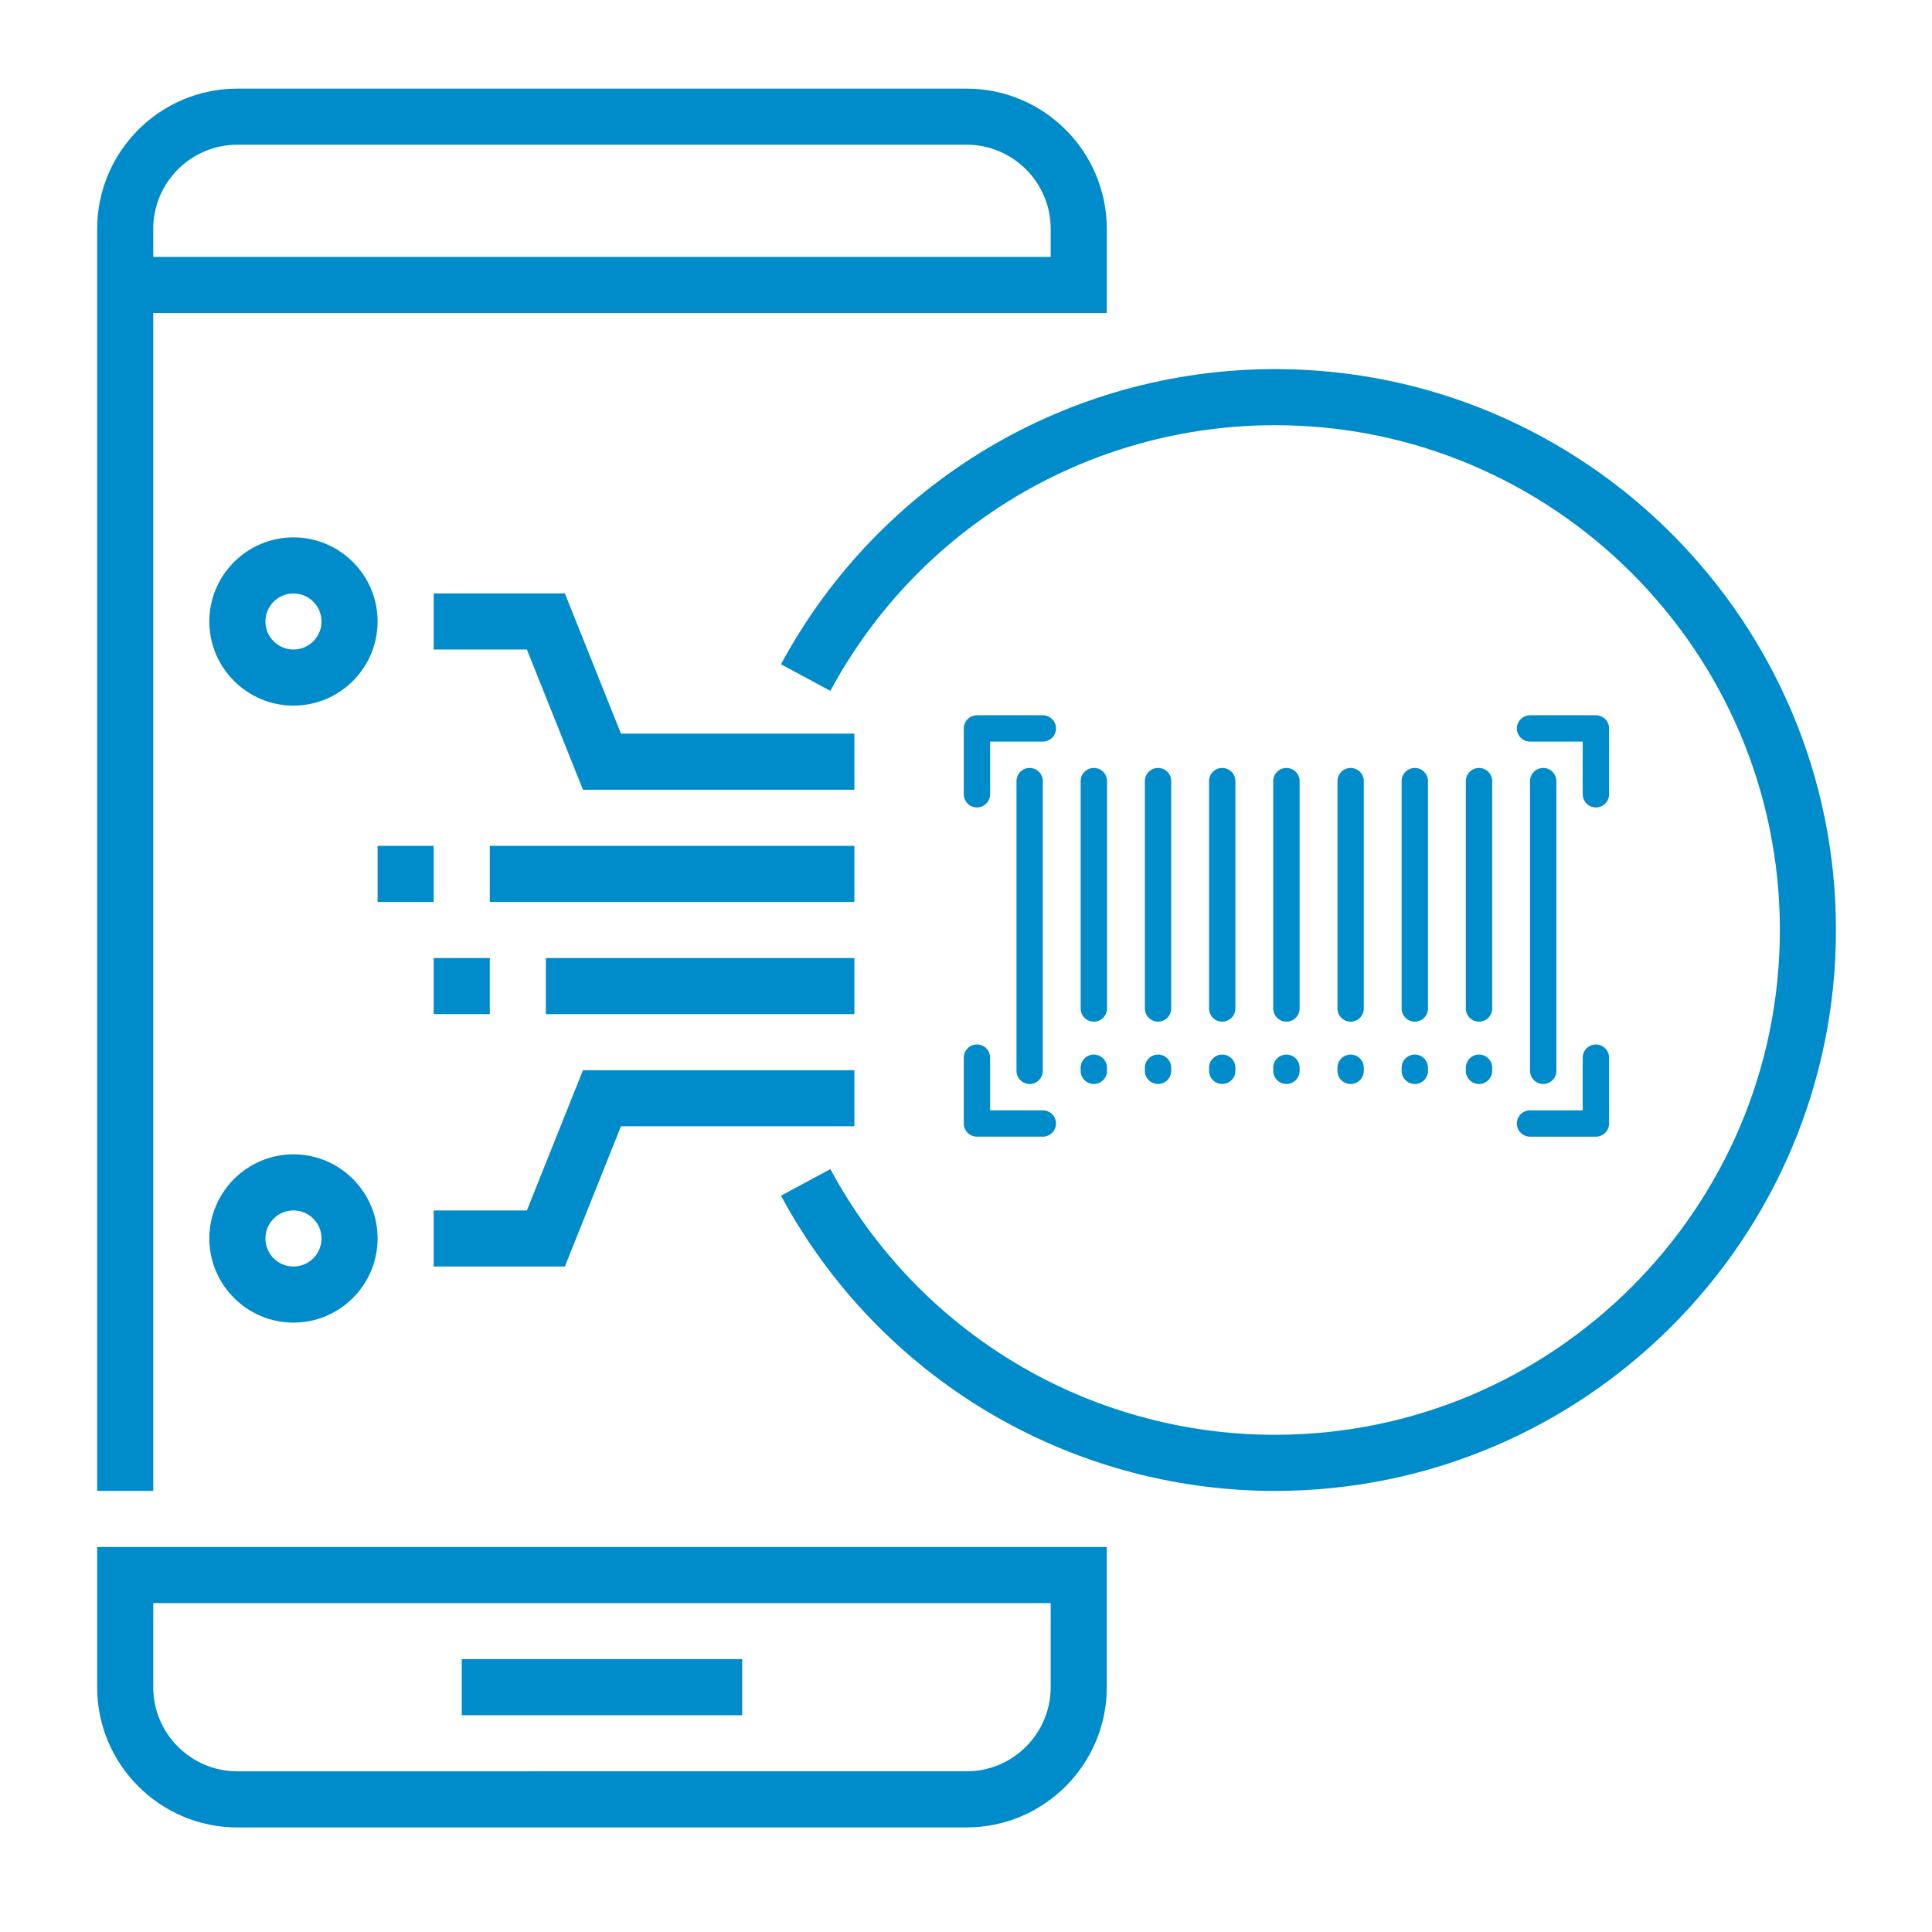
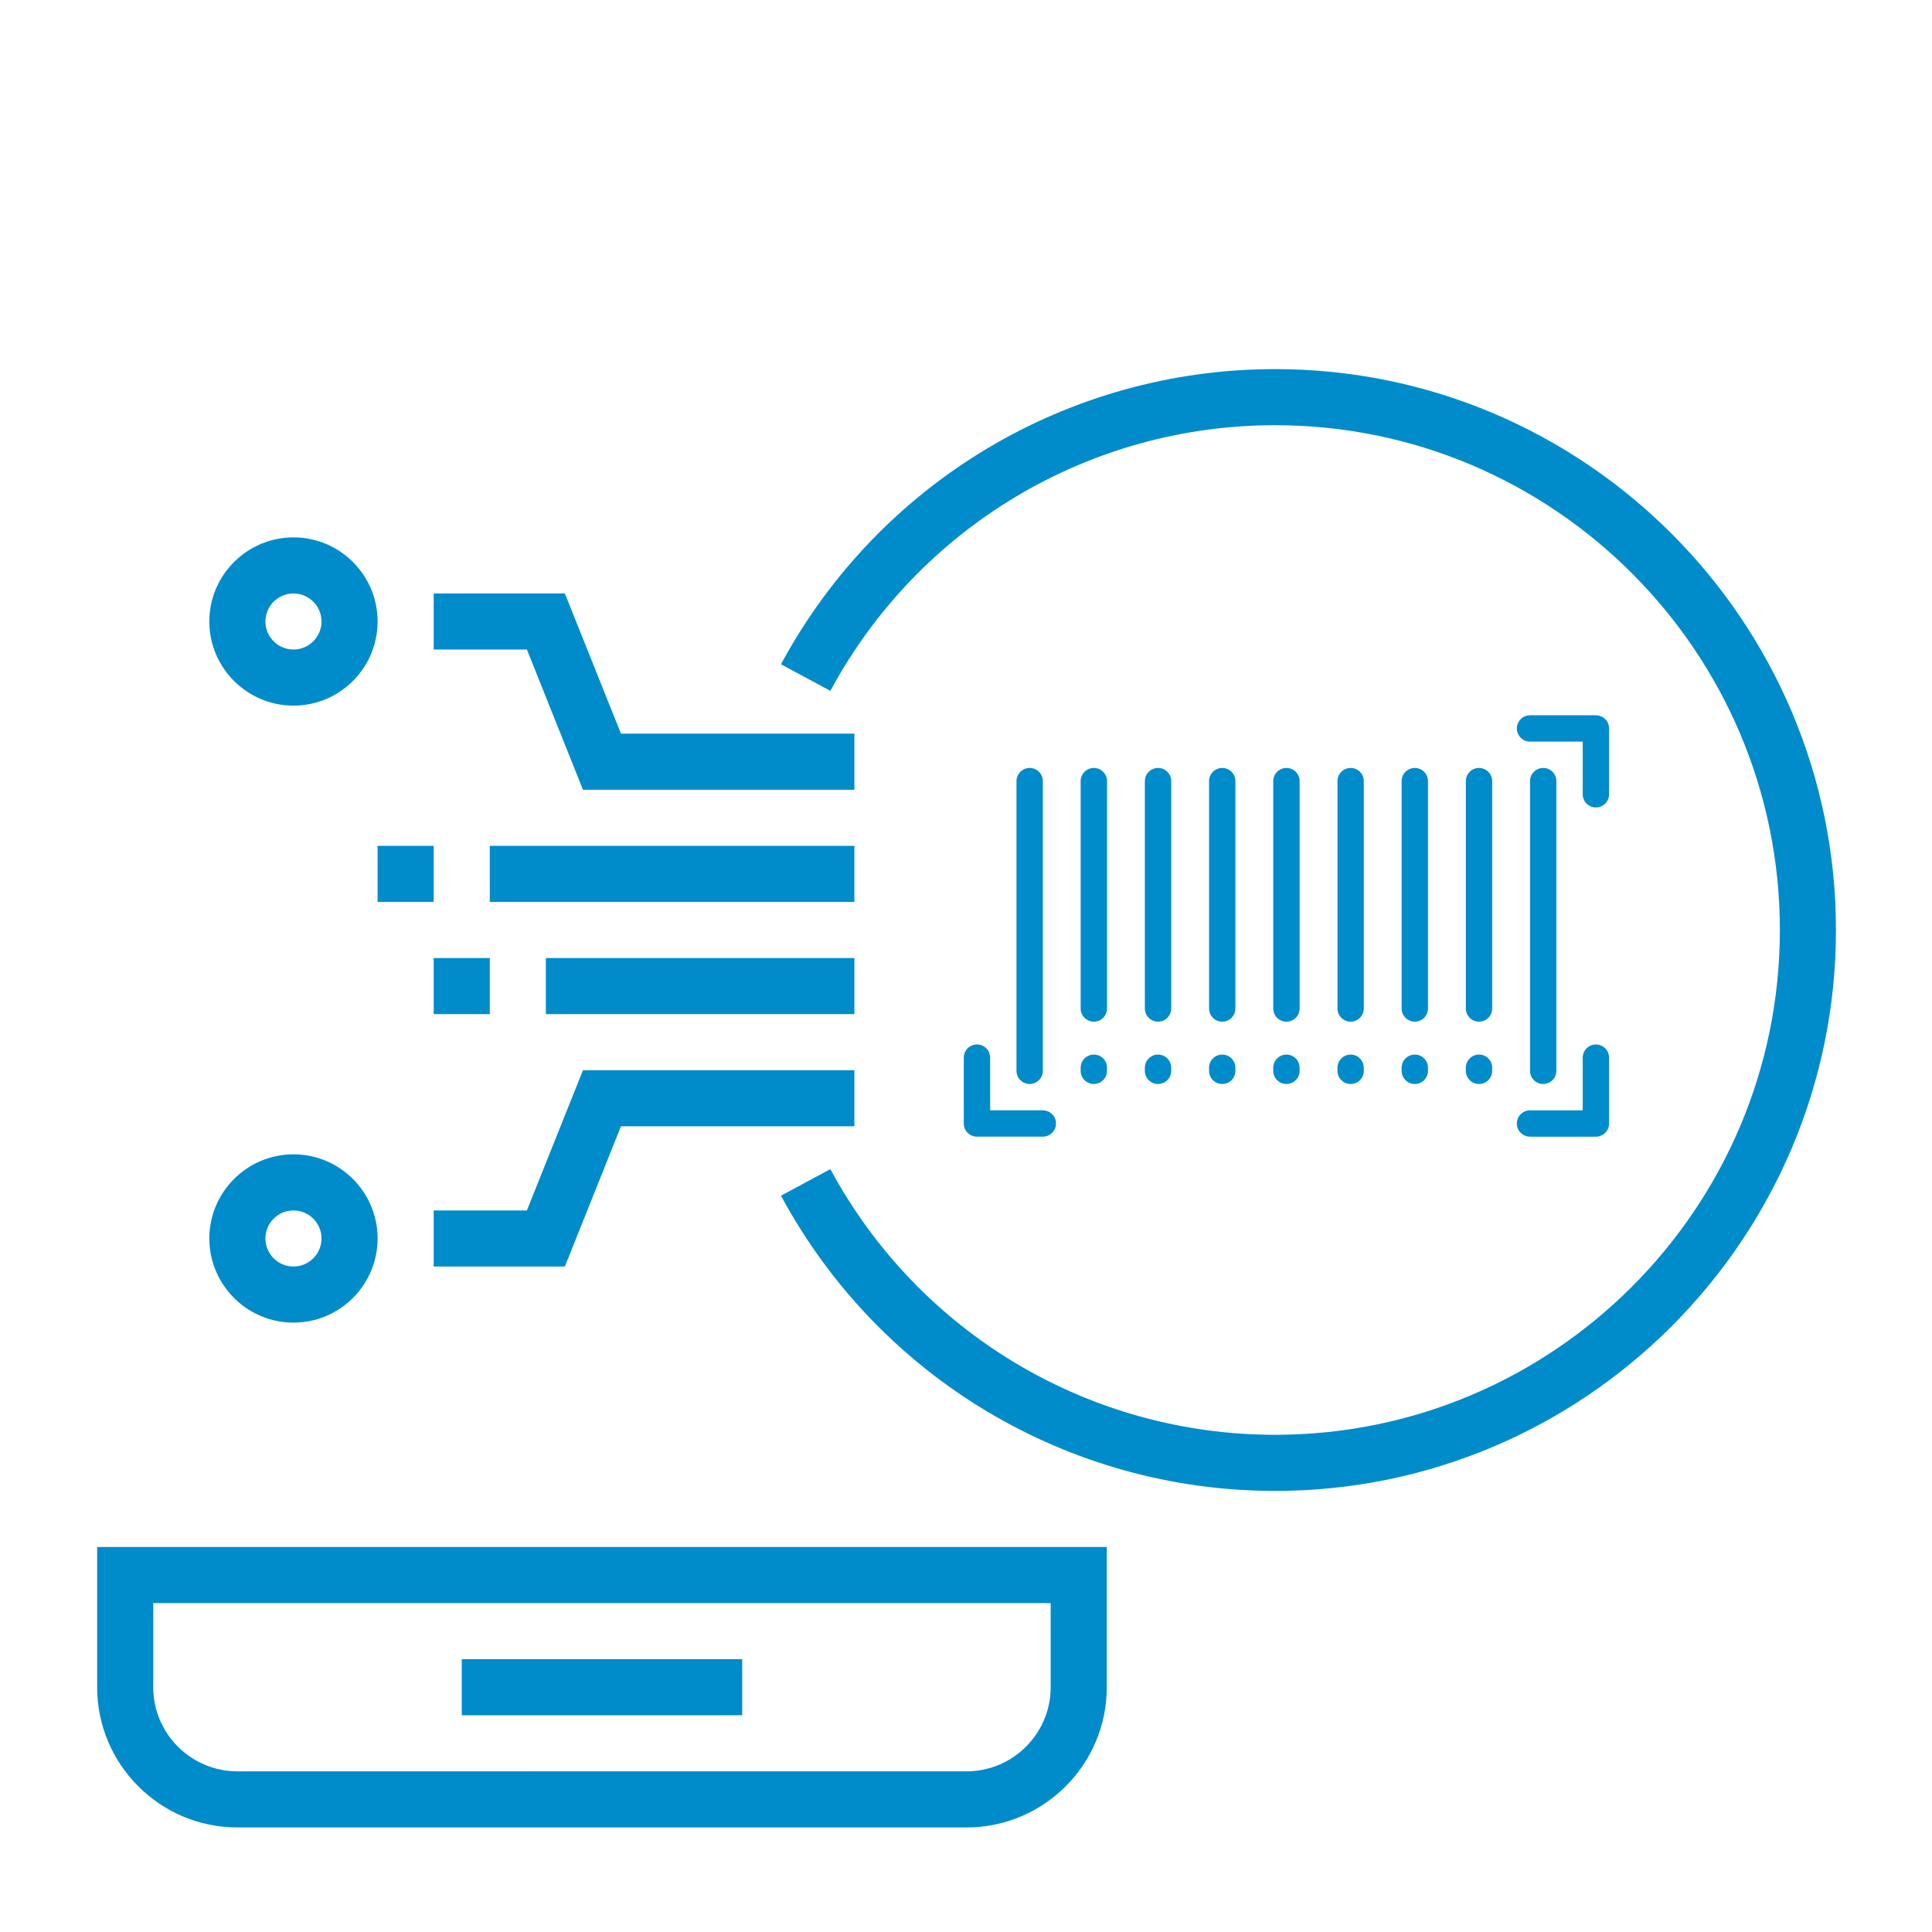
<svg xmlns="http://www.w3.org/2000/svg" version="1.1" id="Layer_1" x="0px" y="0px" width="300px" height="300px" viewBox="0 0 300 300" enable-background="new 0 0 300 300" xml:space="preserve">
  <g>
    <g>
      <g>
        <path fill="#008BCA" d="M15.086,261.992c0,11.999,9.767,21.772,21.775,21.772h113.226c12.009,0,21.775-9.773,21.775-21.772     v-21.778H15.086V261.992z M23.796,248.924H163.15v13.068c0,7.196-5.863,13.06-13.062,13.06H36.862     c-7.203,0-13.066-5.863-13.066-13.06V248.924z" />
-         <path fill="#008BCA" d="M23.796,48.604H163.15h4.356h4.356V35.538c0-12.007-9.767-21.775-21.775-21.775H36.862     c-12.009,0-21.775,9.768-21.775,21.775v195.97h8.709V48.604z M23.796,35.538c0-7.207,5.863-13.068,13.066-13.068h113.226     c7.199,0,13.062,5.861,13.062,13.068v4.356H23.796V35.538z" />
        <rect x="71.702" y="257.633" fill="#008BCA" width="43.546" height="8.71" />
        <path fill="#008BCA" d="M197.996,57.314c-32.092,0-61.494,17.563-76.725,45.834l7.667,4.13     c13.712-25.453,40.17-41.255,69.058-41.255c43.219,0,78.382,35.164,78.382,78.384c0,43.226-35.163,78.388-78.382,78.388     c-28.888,0-55.346-15.806-69.058-41.254l-7.667,4.125c15.231,28.276,44.633,45.842,76.725,45.842     c48.014,0,87.091-39.073,87.091-87.101C285.087,96.381,246.01,57.314,197.996,57.314z" />
        <path fill="#008BCA" d="M45.571,83.444c-7.203,0-13.066,5.855-13.066,13.062c0,7.2,5.863,13.061,13.066,13.061     c7.204,0,13.062-5.861,13.062-13.061C58.634,89.299,52.775,83.444,45.571,83.444z M45.571,100.856     c-2.408,0-4.356-1.954-4.356-4.349c0-2.401,1.948-4.353,4.356-4.353c2.403,0,4.353,1.952,4.353,4.353     C49.924,98.902,47.974,100.856,45.571,100.856z" />
        <path fill="#008BCA" d="M45.571,179.244c-7.203,0-13.066,5.865-13.066,13.065c0,7.203,5.863,13.066,13.066,13.066     c7.204,0,13.062-5.863,13.062-13.066C58.634,185.109,52.775,179.244,45.571,179.244z M45.571,196.663     c-2.408,0-4.356-1.952-4.356-4.354c0-2.397,1.948-4.353,4.356-4.353c2.403,0,4.353,1.955,4.353,4.353     C49.924,194.711,47.974,196.663,45.571,196.663z" />
        <polygon fill="#008BCA" points="132.667,113.922 96.424,113.922 87.714,92.154 67.343,92.154 67.343,100.856 81.814,100.856      90.524,122.634 132.667,122.634    " />
        <polygon fill="#008BCA" points="96.424,174.884 132.667,174.884 132.667,166.185 90.524,166.185 81.814,187.957 67.343,187.957      67.343,196.663 87.714,196.663    " />
        <rect x="76.057" y="131.343" fill="#008BCA" width="56.61" height="8.709" />
        <rect x="58.634" y="131.343" fill="#008BCA" width="8.709" height="8.709" />
        <rect x="84.761" y="148.764" fill="#008BCA" width="47.906" height="8.708" />
        <rect x="67.343" y="148.764" fill="#008BCA" width="8.714" height="8.708" />
        <g>
          <g>
            <g>
-               <path fill="#008BCA" d="M161.928,111.068h-10.224c-1.13,0-2.047,0.915-2.047,2.042v10.223c0,1.133,0.917,2.046,2.047,2.046        c1.127,0,2.044-0.913,2.044-2.046v-8.177h8.18c1.126,0,2.047-0.917,2.047-2.046        C163.975,111.983,163.054,111.068,161.928,111.068z" />
              <path fill="#008BCA" d="M247.808,111.068h-10.224c-1.127,0-2.048,0.915-2.048,2.042c0,1.129,0.921,2.046,2.048,2.046h8.18        v8.177c0,1.133,0.917,2.046,2.044,2.046c1.13,0,2.048-0.913,2.048-2.046V113.11        C249.855,111.983,248.938,111.068,247.808,111.068z" />
              <path fill="#008BCA" d="M247.808,162.186c-1.127,0-2.044,0.913-2.044,2.048v8.179h-8.18c-1.127,0-2.048,0.913-2.048,2.044        c0,1.127,0.921,2.044,2.048,2.044h10.224c1.13,0,2.048-0.917,2.048-2.044v-10.223        C249.855,163.099,248.938,162.186,247.808,162.186z" />
              <path fill="#008BCA" d="M161.928,172.412h-8.18v-8.179c0-1.135-0.917-2.048-2.044-2.048c-1.13,0-2.047,0.913-2.047,2.048        v10.223c0,1.127,0.917,2.044,2.047,2.044h10.224c1.126,0,2.047-0.917,2.047-2.044        C163.975,173.325,163.054,172.412,161.928,172.412z" />
              <path fill="#008BCA" d="M241.672,166.276v-44.985c0-1.129-0.913-2.046-2.04-2.046c-1.135,0-2.048,0.917-2.048,2.046v44.985        c0,1.131,0.913,2.044,2.048,2.044C240.759,168.32,241.672,167.407,241.672,166.276z" />
              <path fill="#008BCA" d="M229.658,119.246c-1.126,0-2.043,0.917-2.043,2.046v35.307c0,1.13,0.917,2.044,2.043,2.044        c1.131,0,2.049-0.914,2.049-2.044v-35.307C231.707,120.163,230.789,119.246,229.658,119.246z" />
              <path fill="#008BCA" d="M229.658,163.754c-1.126,0-2.043,0.914-2.043,2.044v0.479c0,1.131,0.917,2.044,2.043,2.044        c1.131,0,2.049-0.913,2.049-2.044v-0.479C231.707,164.668,230.789,163.754,229.658,163.754z" />
              <path fill="#008BCA" d="M219.694,119.246c-1.127,0-2.049,0.917-2.049,2.046v35.307c0,1.13,0.922,2.044,2.049,2.044        s2.043-0.914,2.043-2.044v-35.307C221.737,120.163,220.821,119.246,219.694,119.246z" />
              <path fill="#008BCA" d="M219.694,163.754c-1.127,0-2.049,0.914-2.049,2.044v0.479c0,1.131,0.922,2.044,2.049,2.044        s2.043-0.913,2.043-2.044v-0.479C221.737,164.668,220.821,163.754,219.694,163.754z" />
              <path fill="#008BCA" d="M209.725,119.246c-1.13,0-2.043,0.917-2.043,2.046v35.307c0,1.13,0.913,2.044,2.043,2.044        c1.131,0,2.044-0.914,2.044-2.044v-35.307C211.769,120.163,210.855,119.246,209.725,119.246z" />
              <path fill="#008BCA" d="M209.725,163.754c-1.13,0-2.043,0.914-2.043,2.044v0.479c0,1.131,0.913,2.044,2.043,2.044        c1.131,0,2.044-0.913,2.044-2.044v-0.479C211.769,164.668,210.855,163.754,209.725,163.754z" />
              <path fill="#008BCA" d="M199.756,119.246c-1.127,0-2.047,0.917-2.047,2.046v35.307c0,1.13,0.92,2.044,2.047,2.044        s2.048-0.914,2.048-2.044v-35.307C201.804,120.163,200.883,119.246,199.756,119.246z" />
              <path fill="#008BCA" d="M199.756,163.754c-1.127,0-2.047,0.914-2.047,2.044v0.479c0,1.131,0.92,2.044,2.047,2.044        s2.048-0.913,2.048-2.044v-0.479C201.804,164.668,200.883,163.754,199.756,163.754z" />
              <path fill="#008BCA" d="M189.786,119.246c-1.13,0-2.043,0.917-2.043,2.046v35.307c0,1.13,0.913,2.044,2.043,2.044        c1.131,0,2.045-0.914,2.045-2.044v-35.307C191.831,120.163,190.917,119.246,189.786,119.246z" />
              <path fill="#008BCA" d="M189.786,163.754c-1.13,0-2.043,0.914-2.043,2.044v0.479c0,1.131,0.913,2.044,2.043,2.044        c1.131,0,2.045-0.913,2.045-2.044v-0.479C191.831,164.668,190.917,163.754,189.786,163.754z" />
              <path fill="#008BCA" d="M179.818,119.246c-1.127,0-2.045,0.917-2.045,2.046v35.307c0,1.13,0.918,2.044,2.045,2.044        c1.131,0,2.047-0.914,2.047-2.044v-35.307C181.865,120.163,180.949,119.246,179.818,119.246z" />
              <path fill="#008BCA" d="M179.818,163.754c-1.127,0-2.045,0.914-2.045,2.044v0.479c0,1.131,0.918,2.044,2.045,2.044        c1.131,0,2.047-0.913,2.047-2.044v-0.479C181.865,164.668,180.949,163.754,179.818,163.754z" />
              <path fill="#008BCA" d="M169.853,119.246c-1.131,0-2.048,0.917-2.048,2.046v35.307c0,1.13,0.917,2.044,2.048,2.044        c1.127,0,2.044-0.914,2.044-2.044v-35.307C171.896,120.163,170.979,119.246,169.853,119.246z" />
              <path fill="#008BCA" d="M169.853,163.754c-1.131,0-2.048,0.914-2.048,2.044v0.479c0,1.131,0.917,2.044,2.048,2.044        c1.127,0,2.044-0.913,2.044-2.044v-0.479C171.896,164.668,170.979,163.754,169.853,163.754z" />
              <path fill="#008BCA" d="M161.928,166.276v-44.985c0-1.129-0.914-2.046-2.048-2.046c-1.127,0-2.04,0.917-2.04,2.046v44.985        c0,1.131,0.913,2.044,2.04,2.044C161.014,168.32,161.928,167.407,161.928,166.276z" />
            </g>
          </g>
        </g>
      </g>
    </g>
  </g>
</svg>